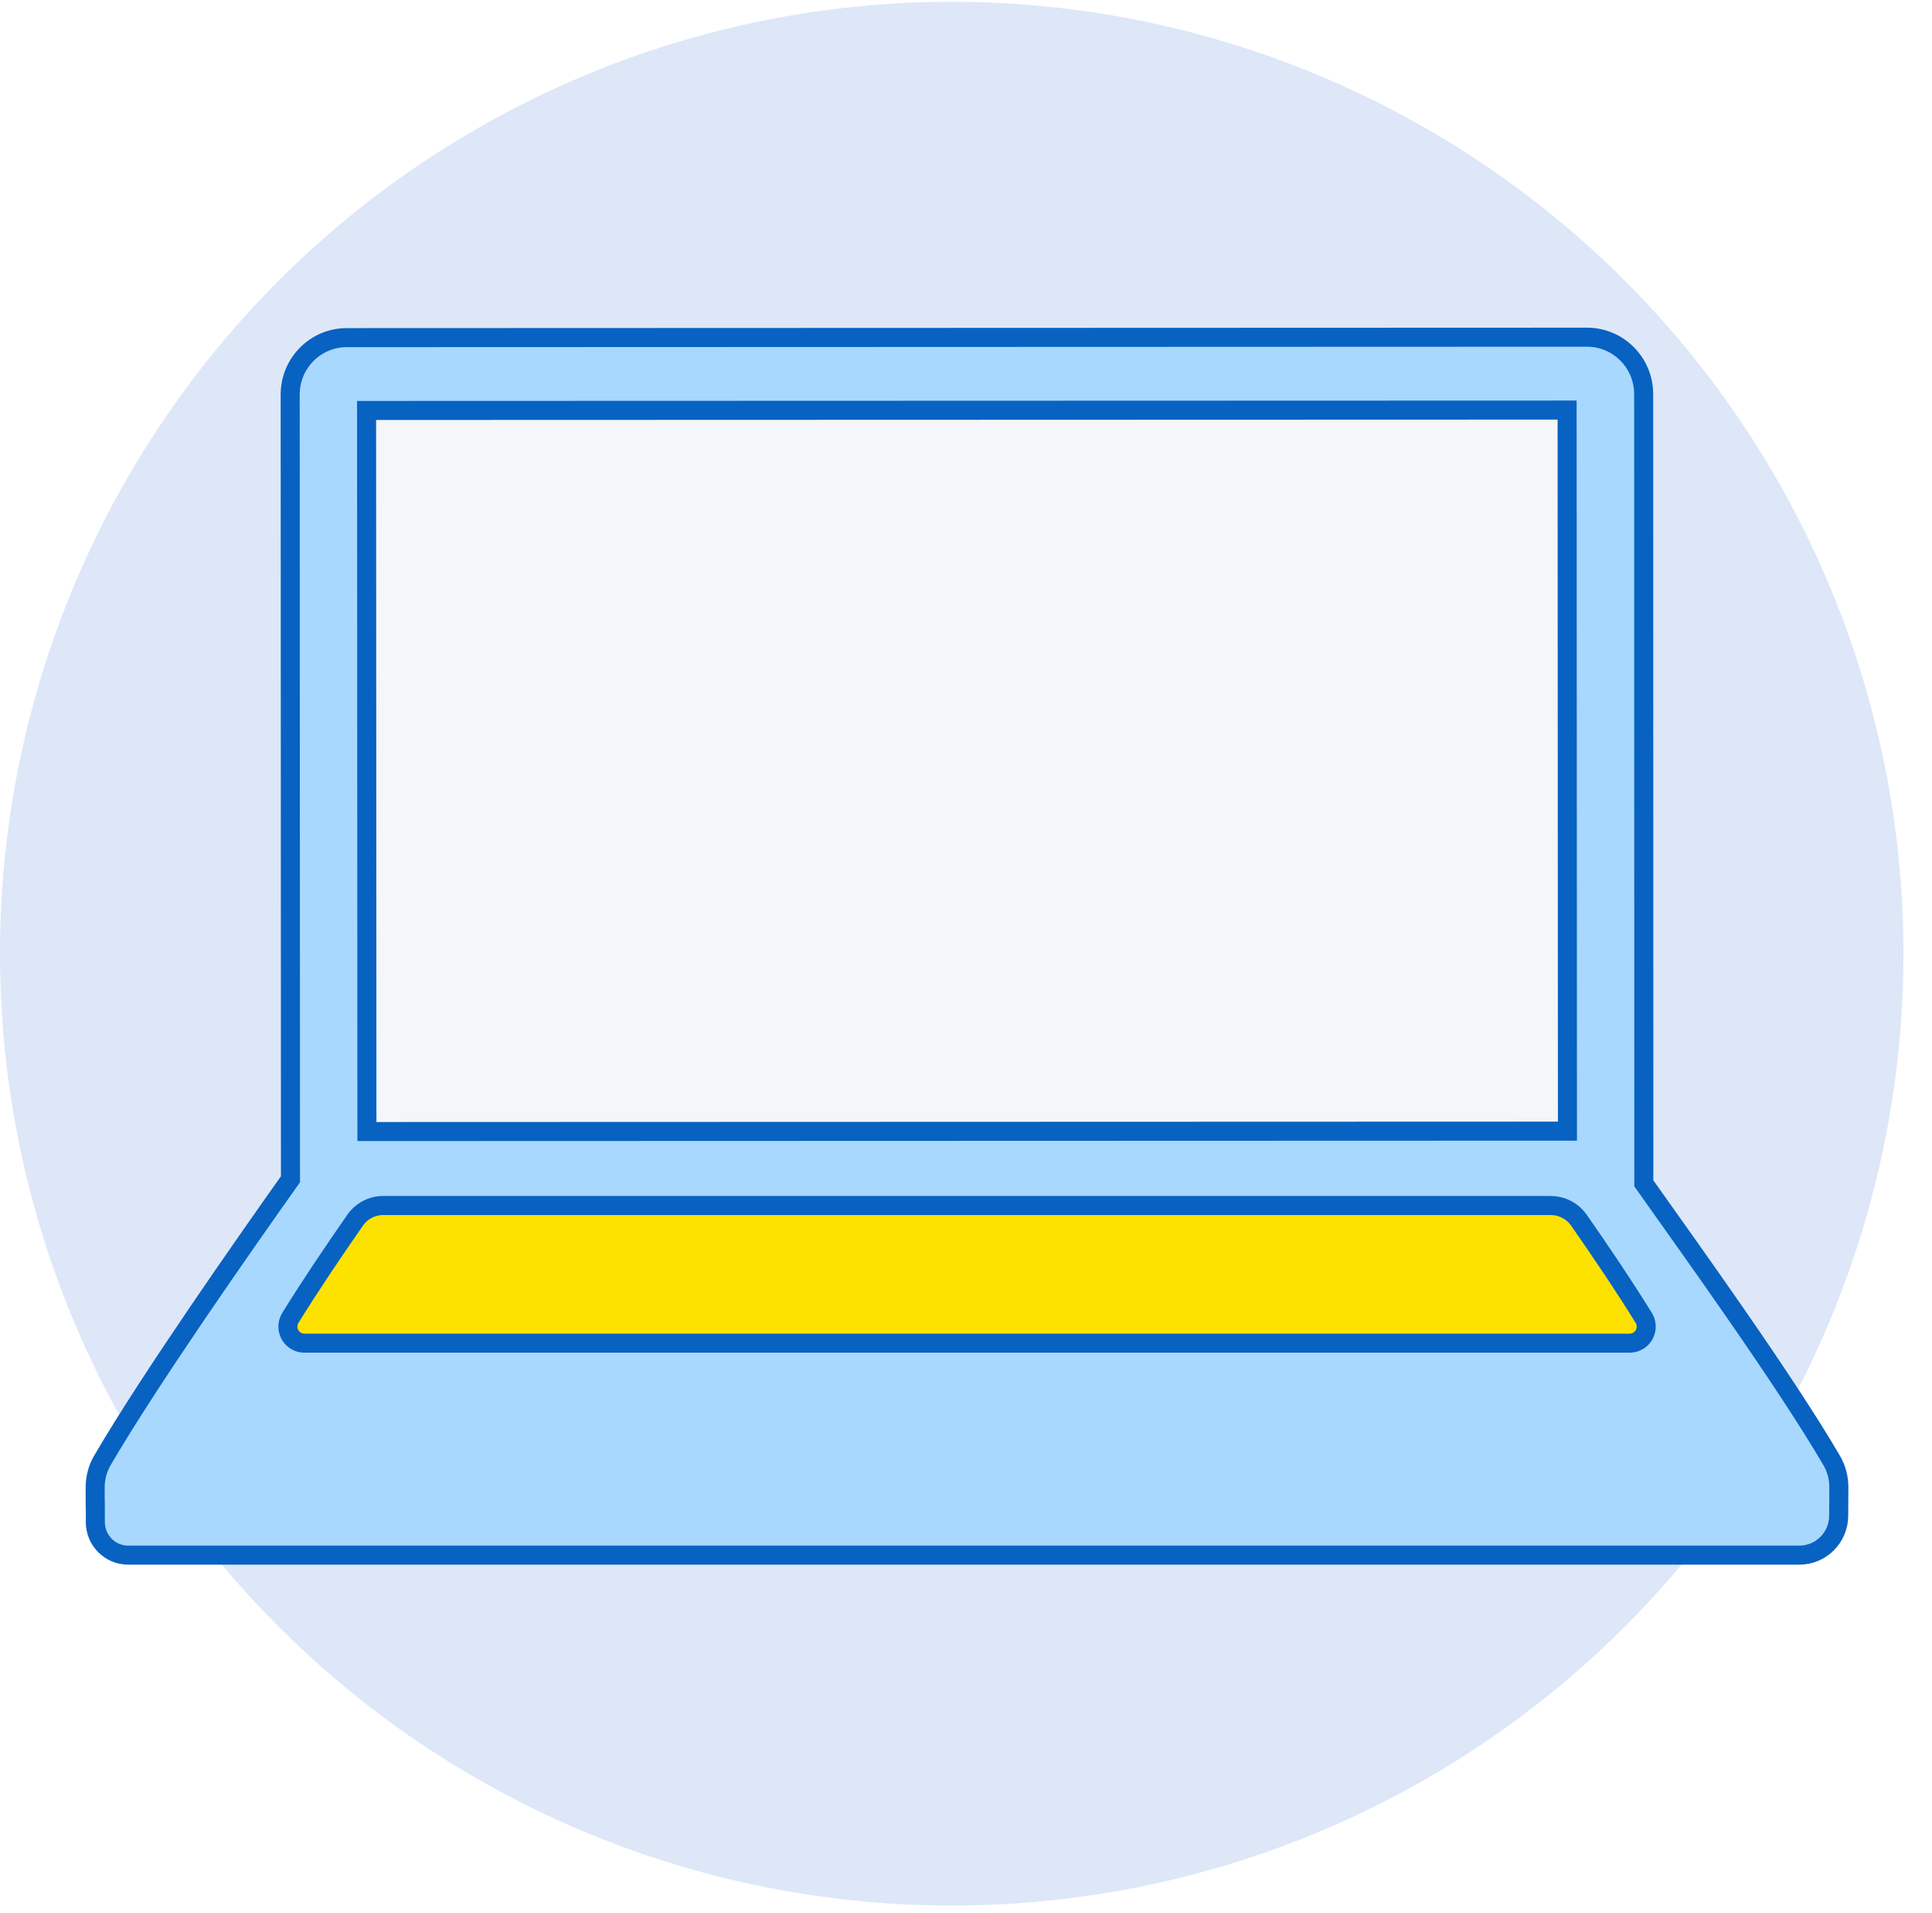
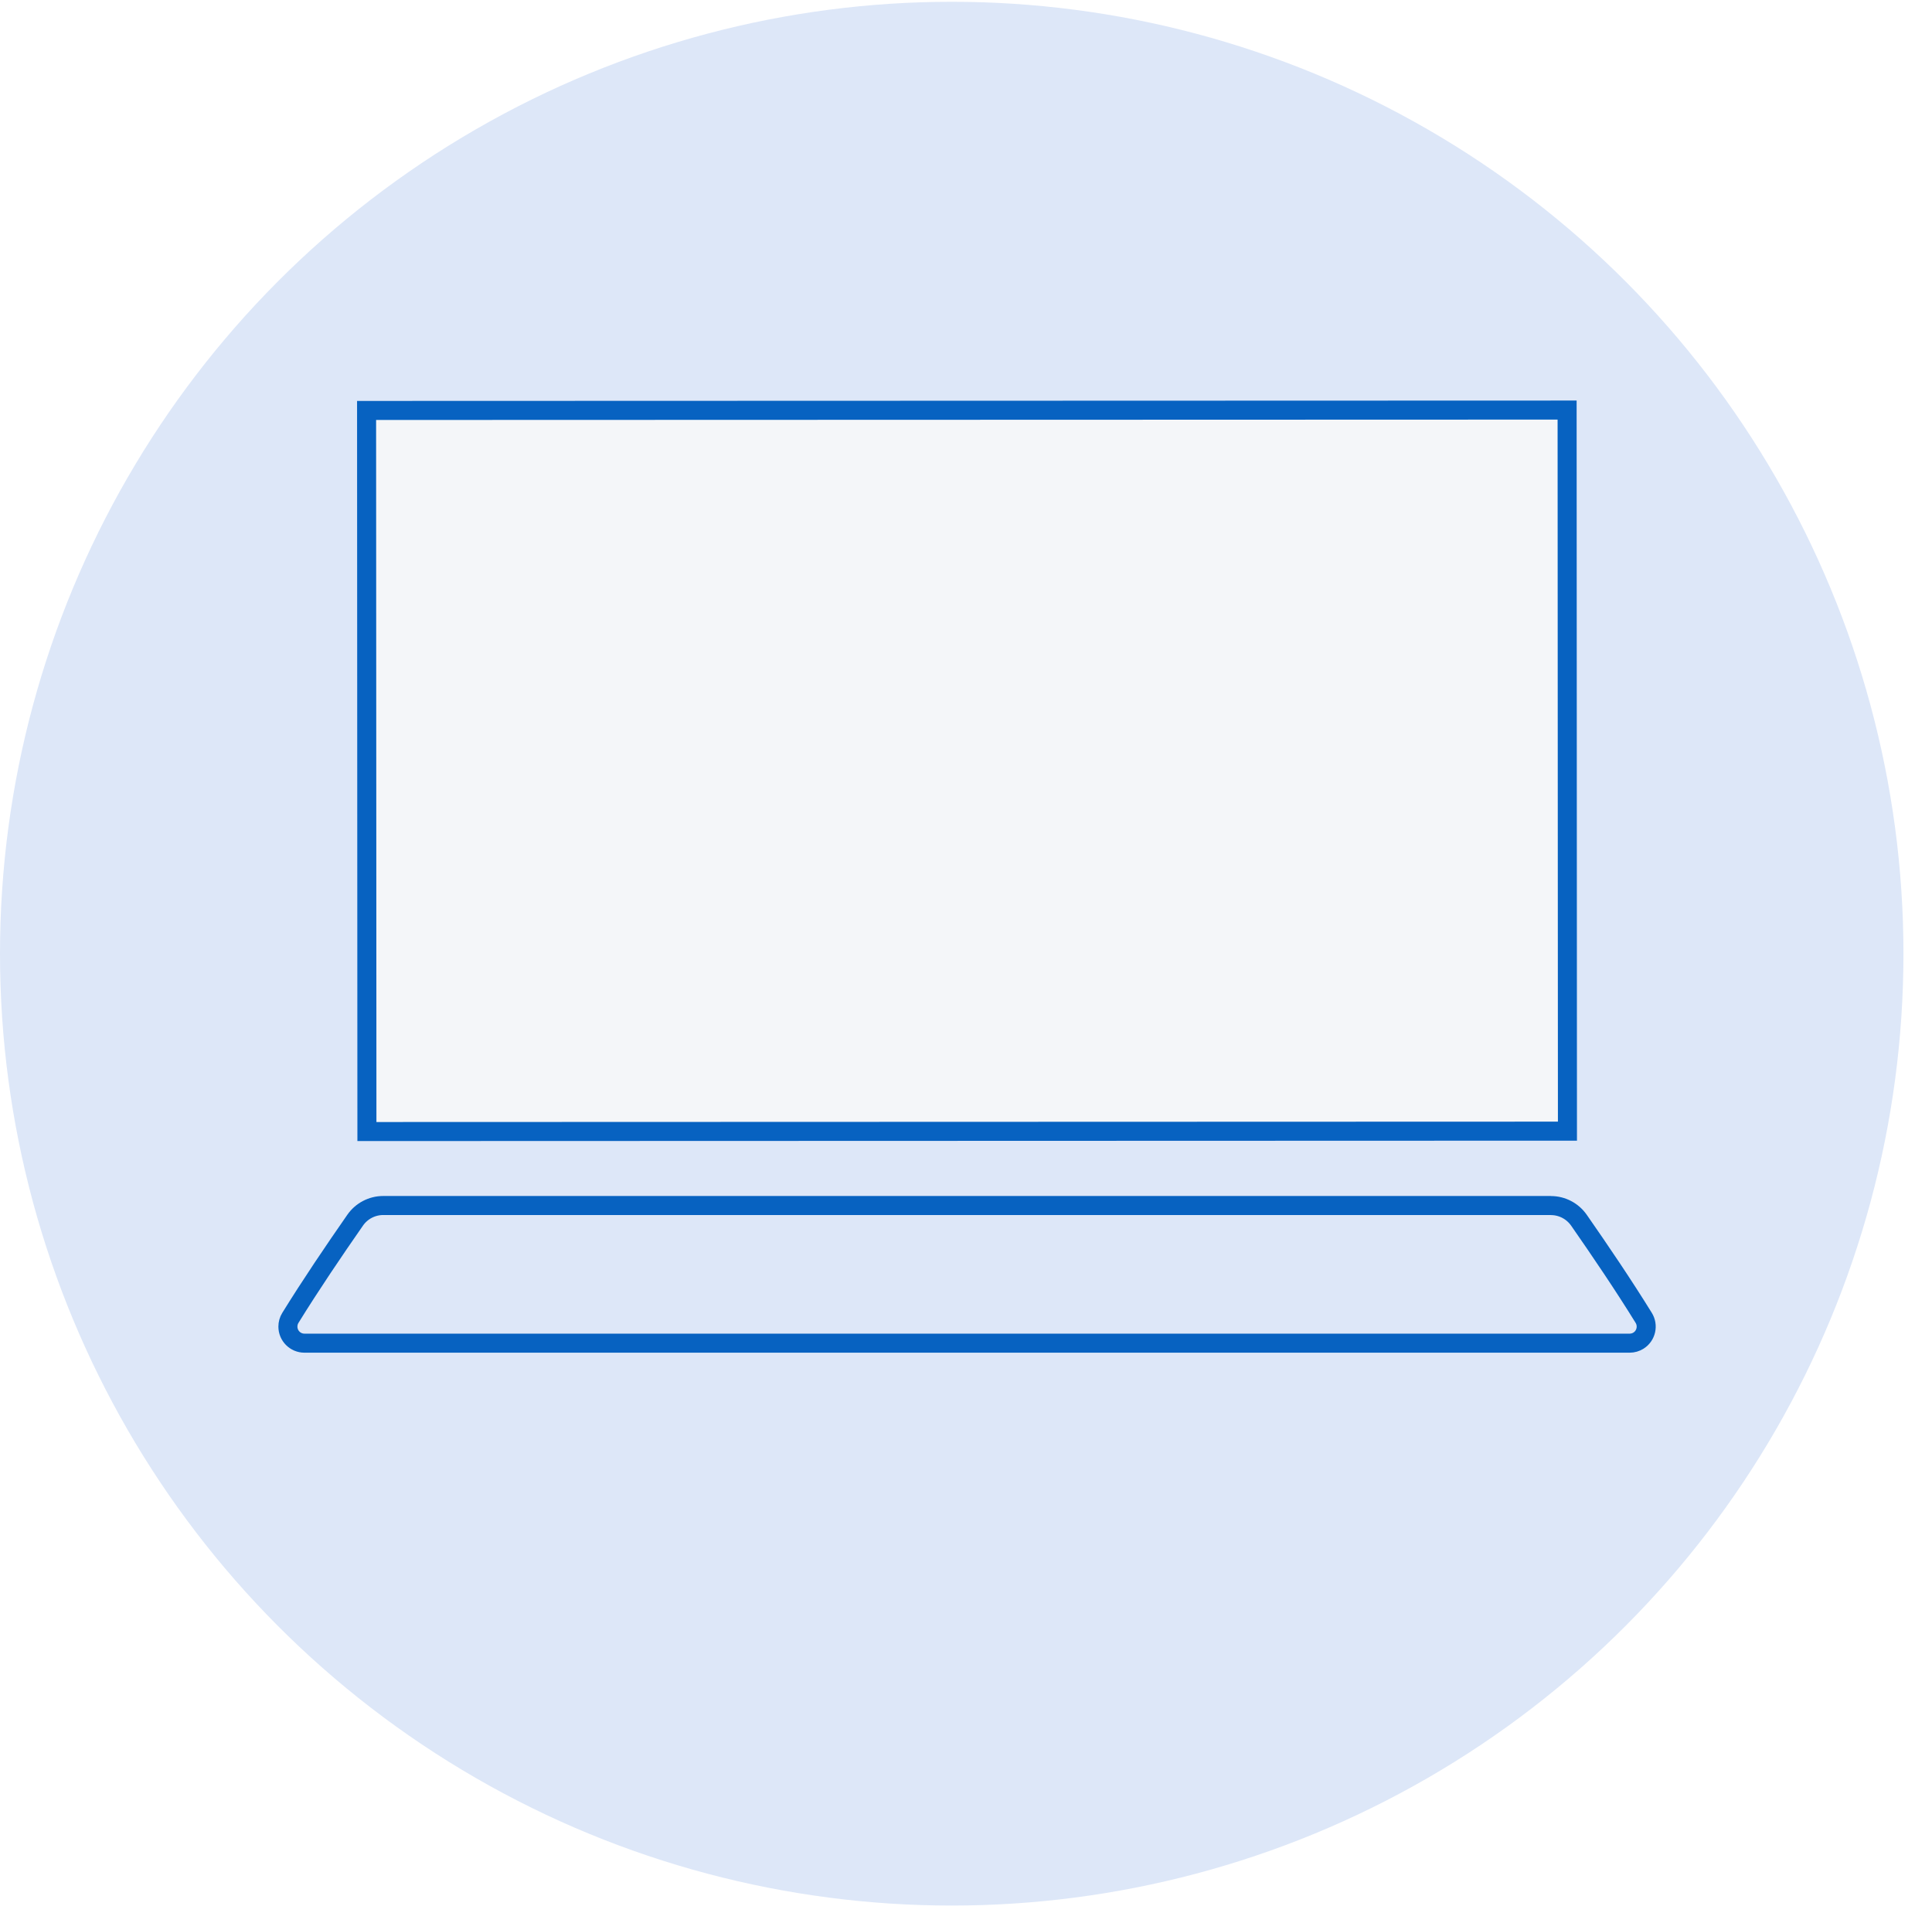
<svg xmlns="http://www.w3.org/2000/svg" width="203" height="201" viewBox="0 0 203 201" fill="none">
  <circle cx="100" cy="100.188" r="100" fill="#DDE7F8" />
  <g filter="url(#filter0_d_89_366)">
-     <path d="M28.514 100.77C28.508 80.805 28.497 54.347 28.491 37.451C28.491 34.147 31.148 31.47 34.434 31.47C34.434 31.47 34.434 31.47 34.44 31.47C60.073 31.464 134.36 31.435 164.75 31.424C168.037 31.424 170.705 34.1 170.705 37.405C170.705 60.069 170.716 96.872 170.722 120.32C175.428 126.969 185.528 140.969 190.469 149.449C190.961 150.289 191.213 151.251 191.213 152.229C191.213 153.093 191.196 154.141 191.196 155.223C191.196 157.514 189.347 159.374 187.062 159.374H11.464C9.563 159.374 8.017 157.825 8.017 155.914C8.017 150.571 8 157.48 8 152.241C8 151.262 8.258 150.295 8.744 149.449C13.737 140.877 23.877 126.439 28.52 119.888C28.52 115.052 28.52 108.386 28.514 100.77Z" fill="#A8D8FE" stroke="#0762C1" stroke-width="2" stroke-miterlimit="10" />
-     <path d="M160.96 122.651C162.139 122.651 163.239 123.233 163.914 124.205C166.153 127.423 168.563 130.975 170.705 134.441C171.214 135.258 170.968 136.335 170.155 136.842C169.88 137.014 169.56 137.106 169.239 137.106H29.986C29.029 137.106 28.251 136.329 28.251 135.368C28.251 135.045 28.337 134.729 28.508 134.452C30.655 130.981 33.072 127.412 35.316 124.188C35.986 123.221 37.091 122.645 38.259 122.645H160.96" fill="#FDE200" />
    <path d="M160.96 122.651C162.139 122.651 163.239 123.233 163.914 124.205C166.153 127.423 168.563 130.975 170.705 134.441C171.214 135.258 170.968 136.335 170.155 136.842C169.88 137.014 169.56 137.106 169.239 137.106H29.986C29.029 137.106 28.251 136.329 28.251 135.368C28.251 135.045 28.337 134.729 28.508 134.452C30.655 130.981 33.072 127.412 35.316 124.188C35.986 123.221 37.091 122.645 38.259 122.645H160.96" stroke="#0762C1" stroke-width="2" stroke-miterlimit="10" />
    <path d="M36.518 39.12C36.524 59.73 36.553 114.874 36.553 114.874C57.857 114.868 142.015 114.839 162.695 114.833C162.683 92.549 162.672 57.795 162.66 39.08C162.66 39.08 55.12 39.115 36.518 39.12Z" fill="#F4F6F9" stroke="#0762C1" stroke-width="2" stroke-miterlimit="10" />
  </g>
  <defs>
    <filter id="filter0_d_89_366" x="1" y="26.424" width="201.213" height="145.95" filterUnits="userSpaceOnUse" color-interpolation-filters="sRGB">
      <feFlood flood-opacity="0" result="BackgroundImageFix" />
      <feColorMatrix in="SourceAlpha" type="matrix" values="0 0 0 0 0 0 0 0 0 0 0 0 0 0 0 0 0 0 127 0" result="hardAlpha" />
      <feOffset dx="2" dy="4" />
      <feGaussianBlur stdDeviation="4" />
      <feComposite in2="hardAlpha" operator="out" />
      <feColorMatrix type="matrix" values="0 0 0 0 0 0 0 0 0 0 0 0 0 0 0 0 0 0 0.25 0" />
      <feBlend mode="normal" in2="BackgroundImageFix" result="effect1_dropShadow_89_366" />
      <feBlend mode="normal" in="SourceGraphic" in2="effect1_dropShadow_89_366" result="shape" />
    </filter>
  </defs>
</svg>